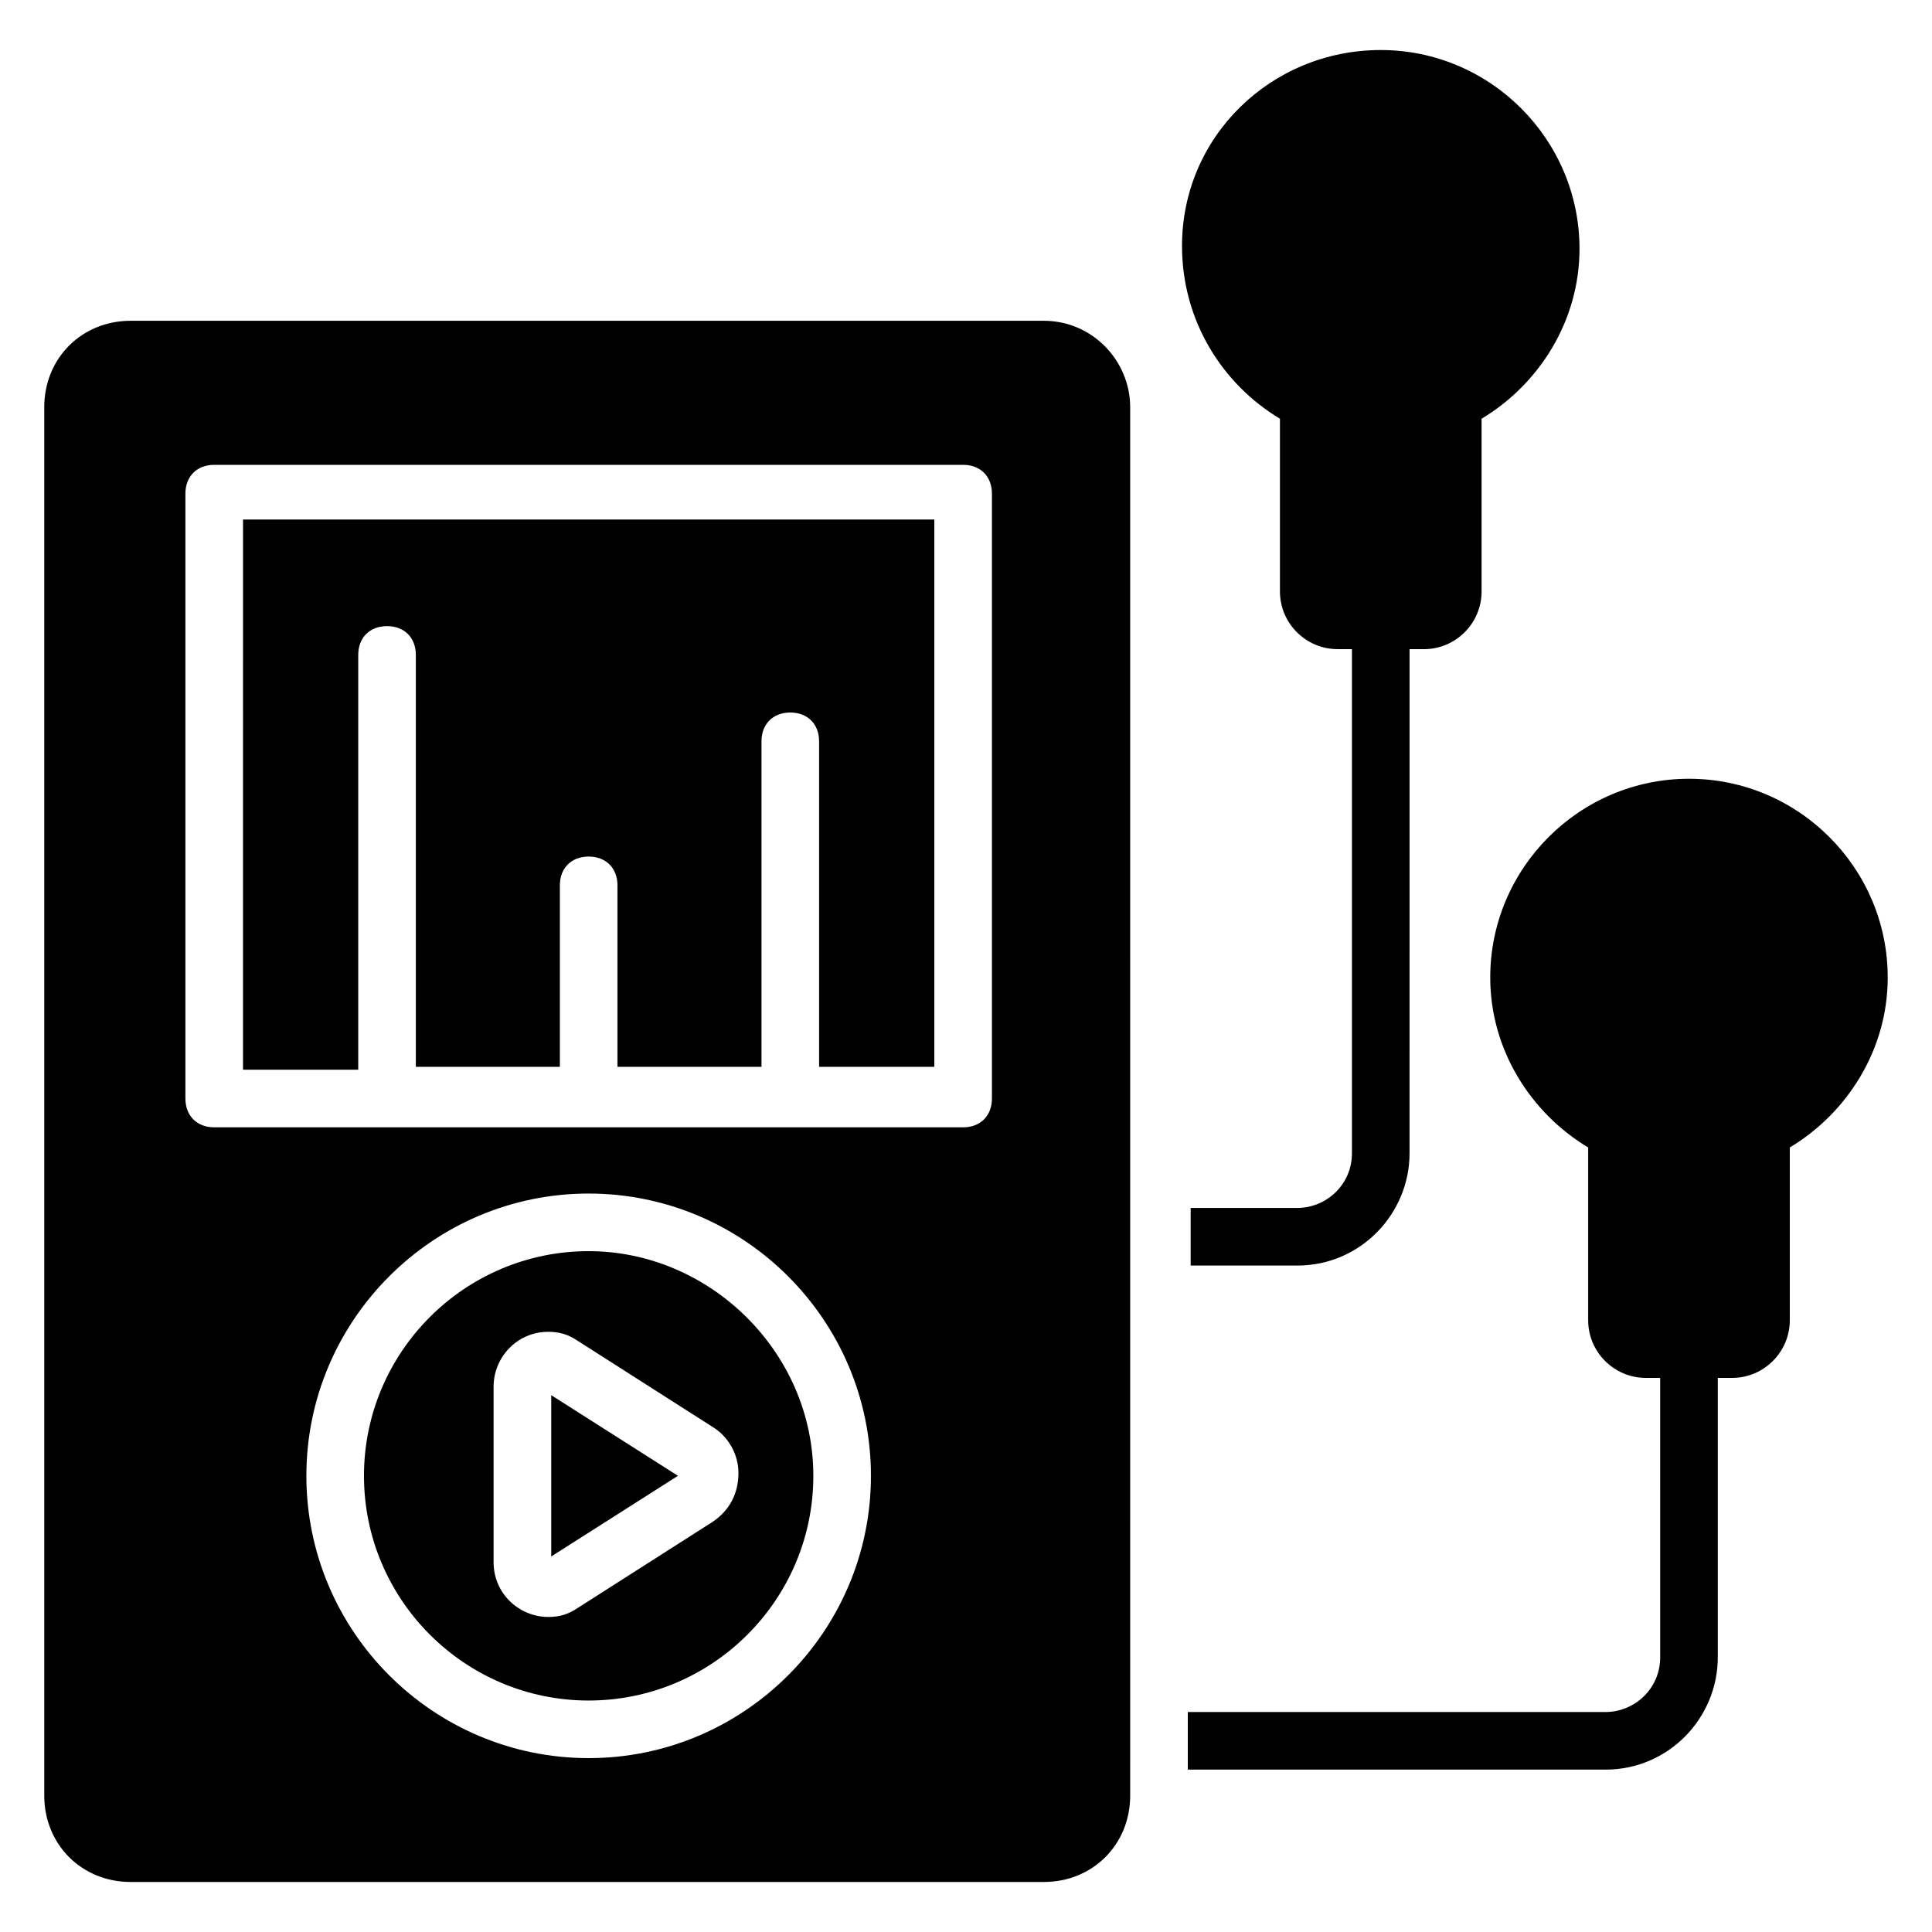
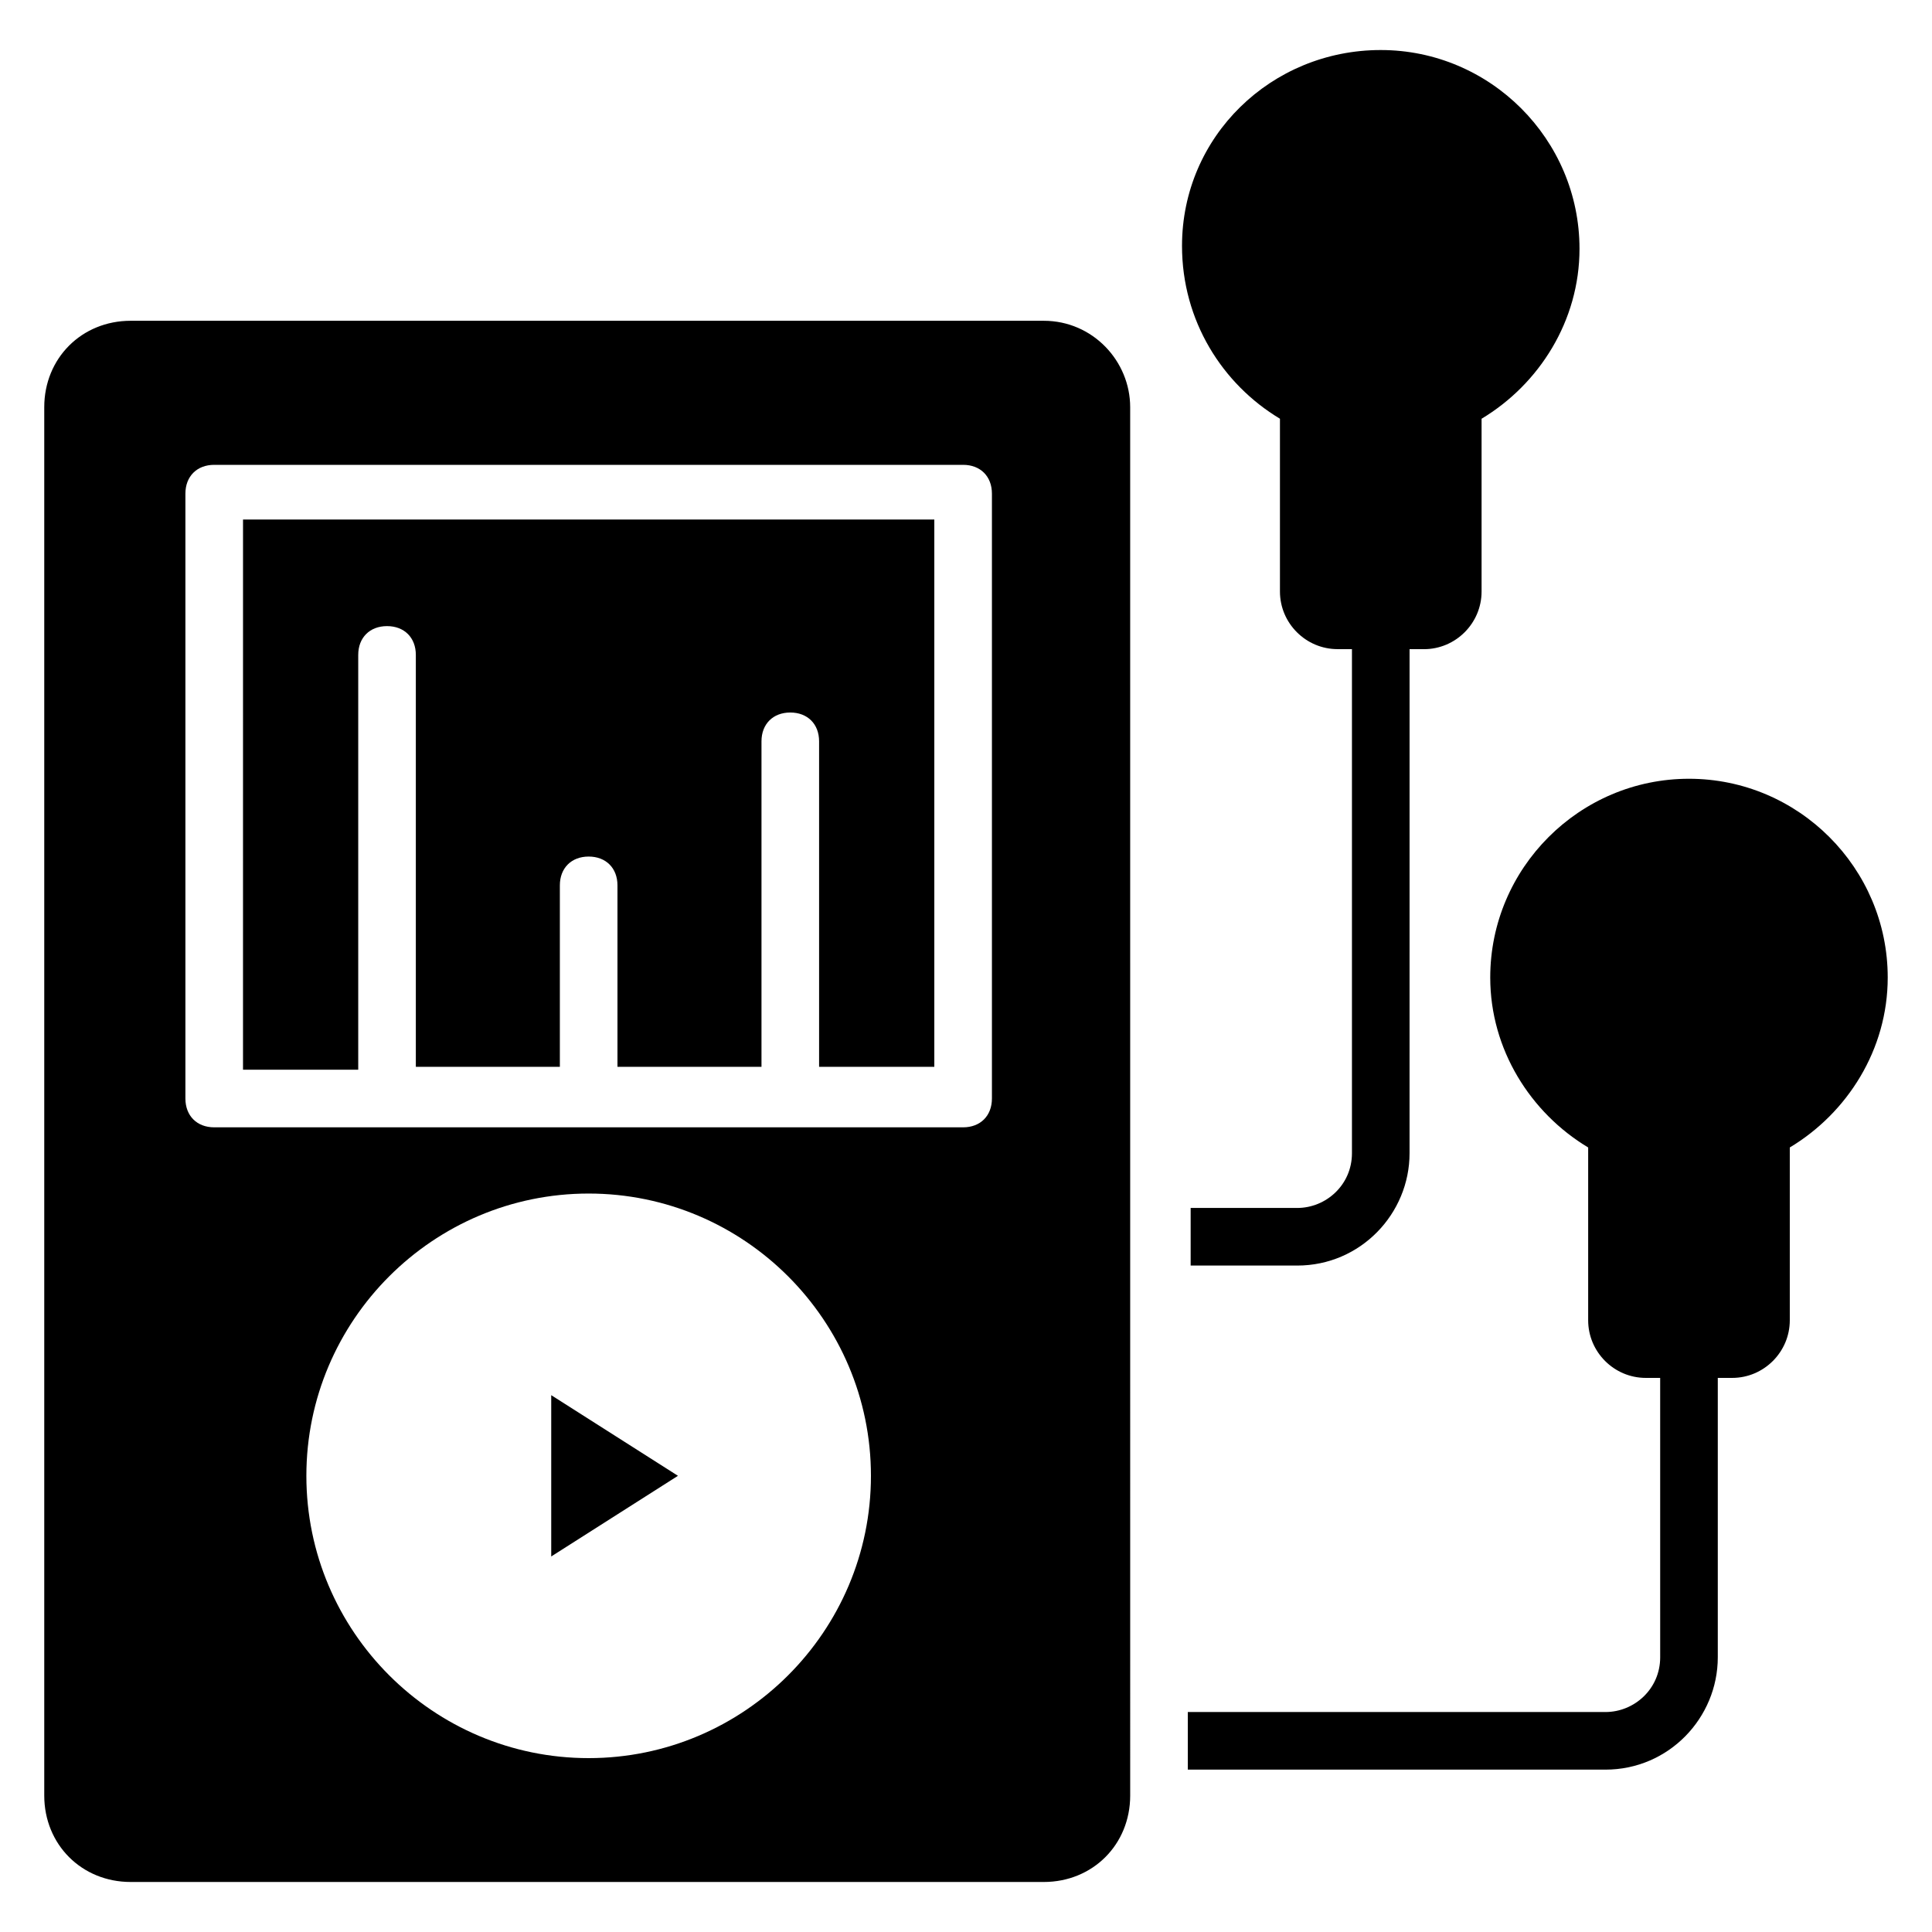
<svg xmlns="http://www.w3.org/2000/svg" fill="#000000" width="800px" height="800px" version="1.1" viewBox="144 144 512 512">
  <g>
    <path d="m591.6 350.38c-29.008 0-52.672 23.664-52.672 52.672 0 19.082 10.688 35.879 25.953 45.039v45.801c0 8.398 6.871 15.266 15.266 15.266h3.816l0.004 74.043c0 8.398-6.871 14.504-14.504 14.504h-110.68v15.266h110.68c16.793 0 29.77-13.742 29.77-29.77v-74.043h3.816c8.398 0 15.266-6.871 15.266-15.266v-45.801c15.266-9.16 25.953-25.953 25.953-45.039 0.004-29.012-23.66-52.672-52.668-52.672z" />
    <path d="m483.2 254.96v45.801c0 8.398 6.871 15.266 15.266 15.266h3.816v133.59c0 8.398-6.871 14.504-14.504 14.504h-28.242v15.266h28.242c16.793 0 29.77-13.742 29.77-29.77l0.004-133.58h3.816c8.398 0 15.266-6.871 15.266-15.266v-45.801c15.266-9.16 25.953-25.953 25.953-45.039 0-29.008-23.664-52.672-52.672-52.672-29.004 0-52.668 22.902-52.668 51.906 0 19.848 10.688 36.641 25.953 45.801z" />
    <path d="m290.08 556.48 33.586-21.375-33.586-21.371z" />
-     <path d="m300 475.57c-32.824 0-59.543 26.719-59.543 59.543s26.719 59.543 59.543 59.543 59.543-26.719 59.543-59.543-27.48-59.543-59.543-59.543zm32.824 71.754-35.879 22.902c-2.289 1.527-4.582 2.289-7.633 2.289-7.633 0-14.504-6.106-14.504-14.504v-46.562c0-7.633 6.106-14.504 14.504-14.504 3.055 0 5.344 0.762 7.633 2.289l35.879 22.902c3.816 2.289 6.871 6.871 6.871 12.215 0 5.34-2.293 9.918-6.871 12.973z" />
    <path d="m208.4 427.48h30.535v-109.92c0-4.582 3.055-7.633 7.633-7.633 4.582 0 7.633 3.055 7.633 7.633v109.16h38.168v-48.09c0-4.582 3.055-7.633 7.633-7.633 4.582 0 7.633 3.055 7.633 7.633v48.09h38.168v-86.262c0-4.582 3.055-7.633 7.633-7.633 4.582 0 7.633 3.055 7.633 7.633v86.258h30.535v-145.04h-183.2z" />
    <path d="m420.61 229.01h-241.98c-12.977 0-22.902 9.922-22.902 22.902v367.93c0 12.977 9.922 22.902 22.902 22.902h241.98c12.977 0 22.902-9.922 22.902-22.902l-0.004-367.93c0-12.215-9.922-22.902-22.898-22.902zm-120.61 380.91c-41.223 0-74.809-33.586-74.809-74.809s33.586-74.809 74.809-74.809 74.809 33.586 74.809 74.809-33.586 74.809-74.809 74.809zm106.87-174.8c0 4.582-3.055 7.633-7.633 7.633h-198.47c-4.582 0-7.633-3.055-7.633-7.633v-160.3c0-4.582 3.055-7.633 7.633-7.633h198.47c4.582 0 7.633 3.055 7.633 7.633z" />
  </g>
</svg>